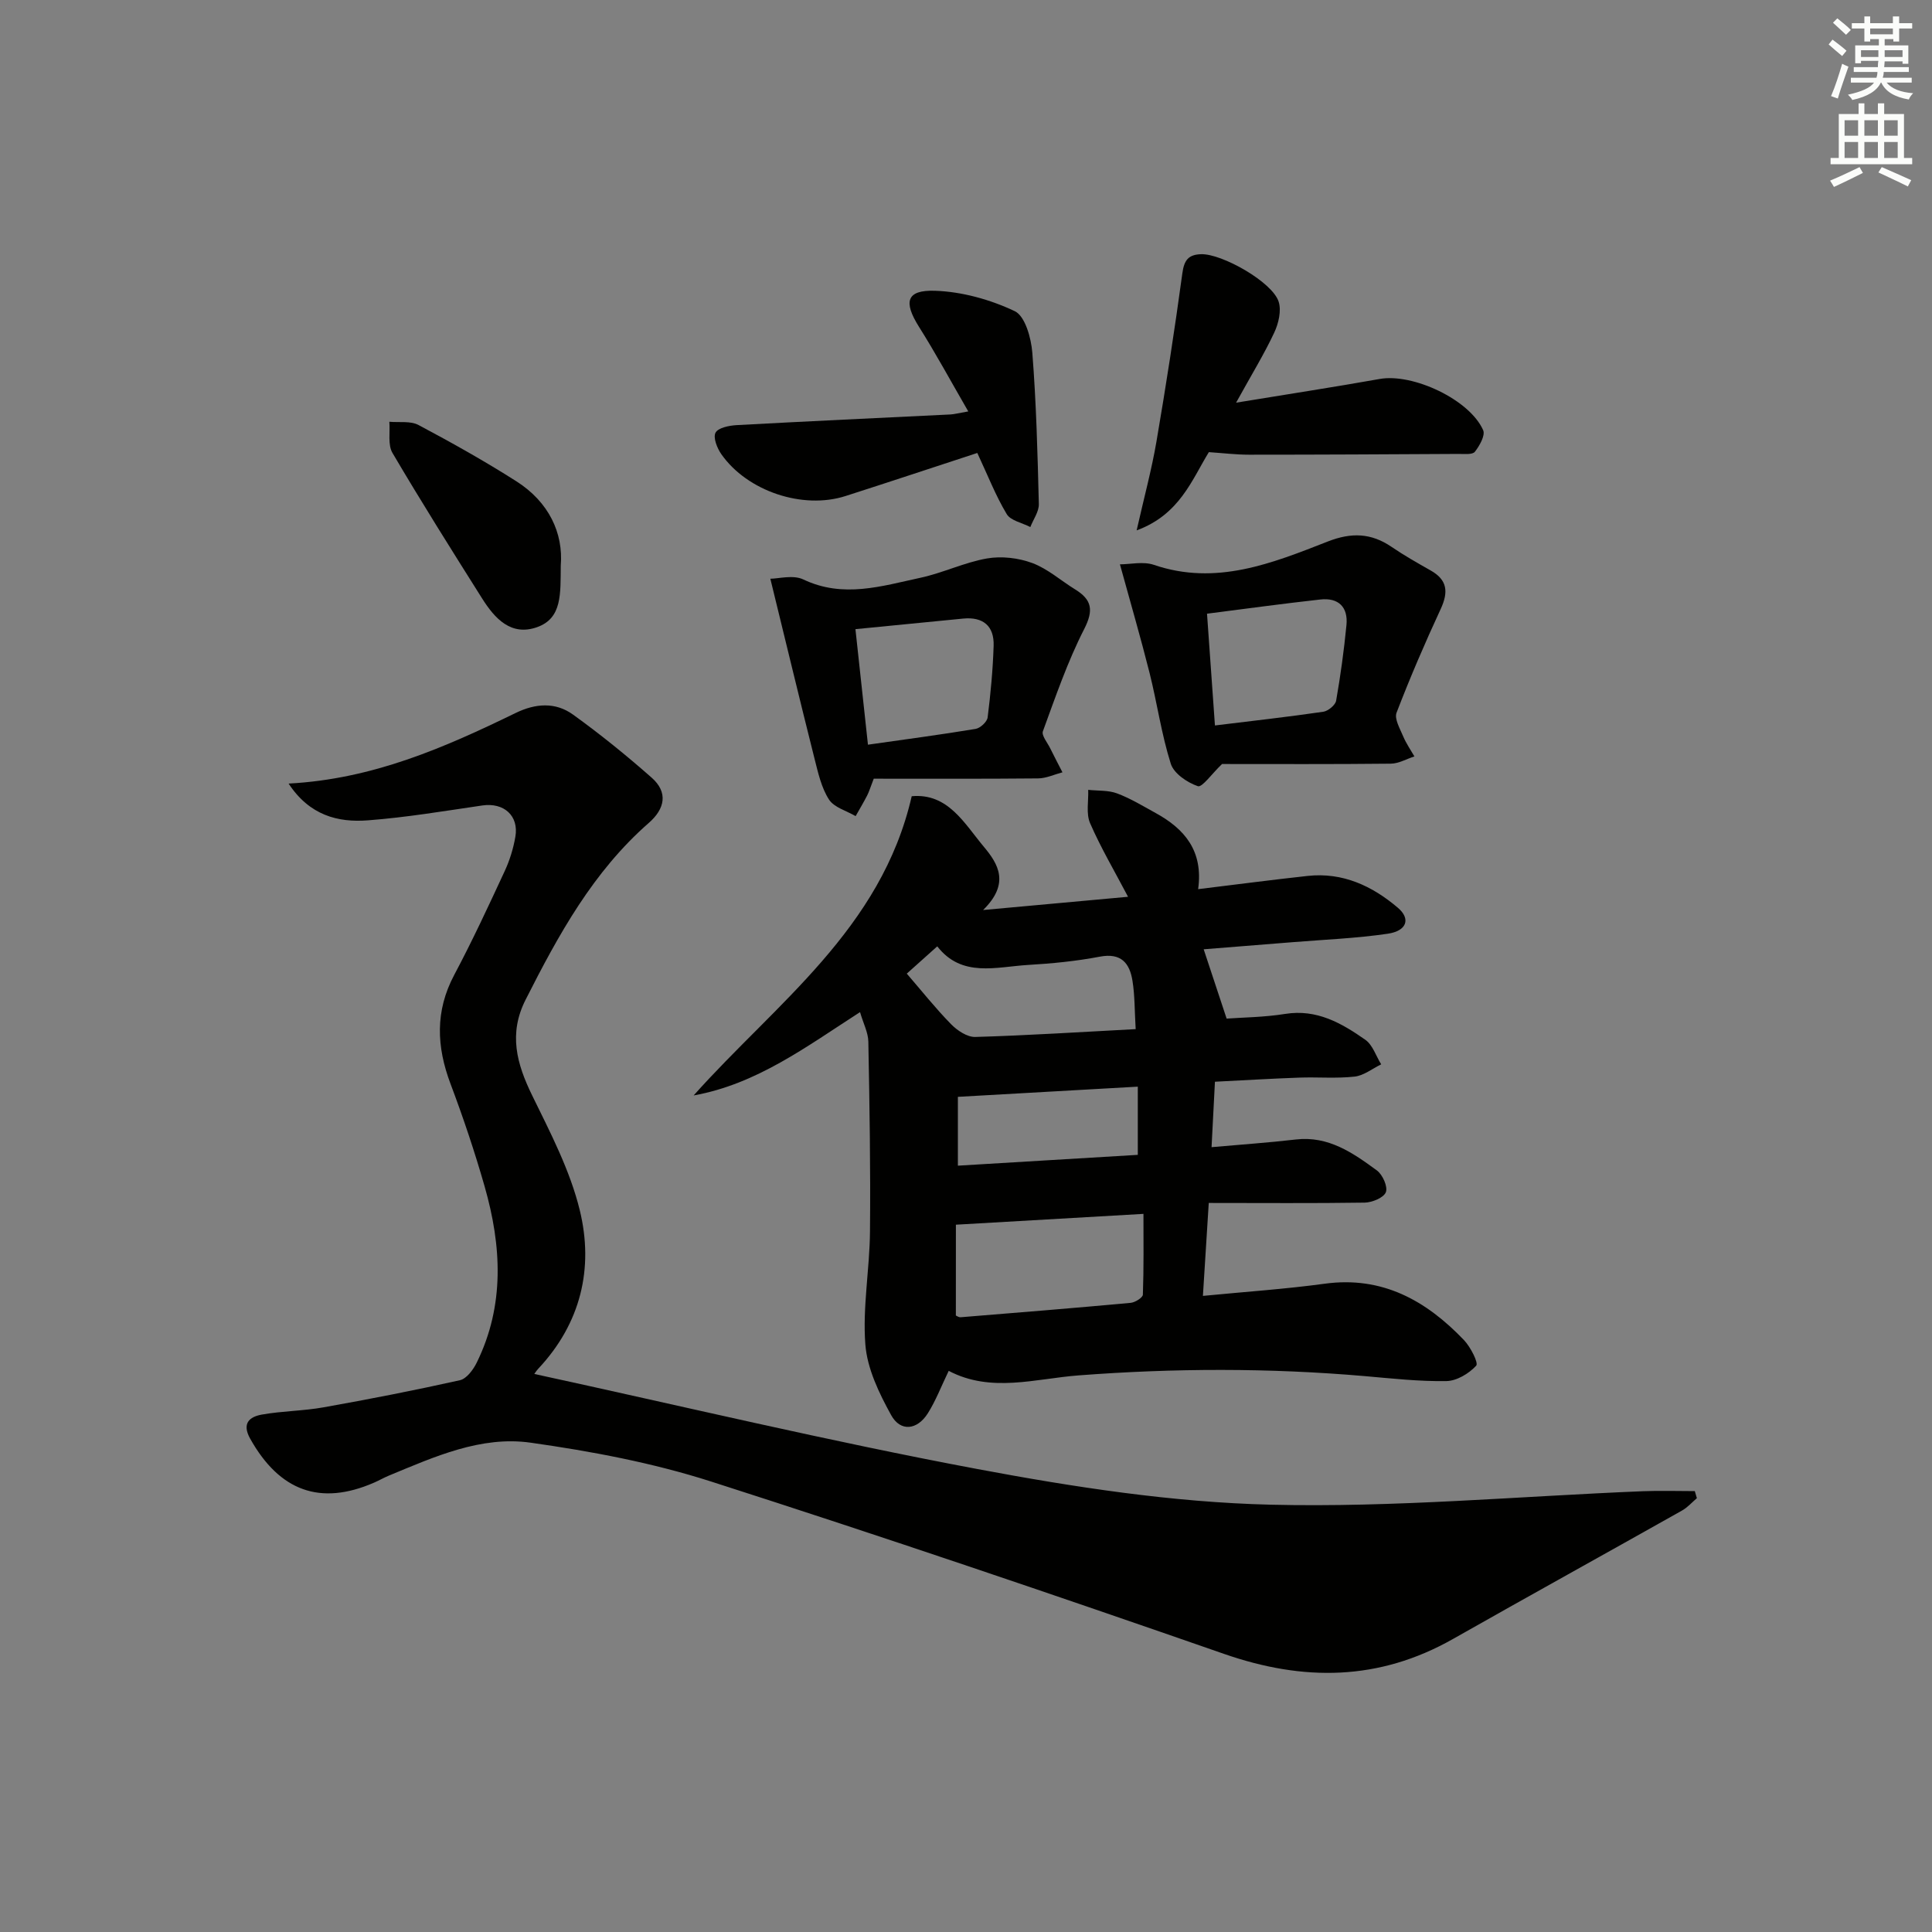
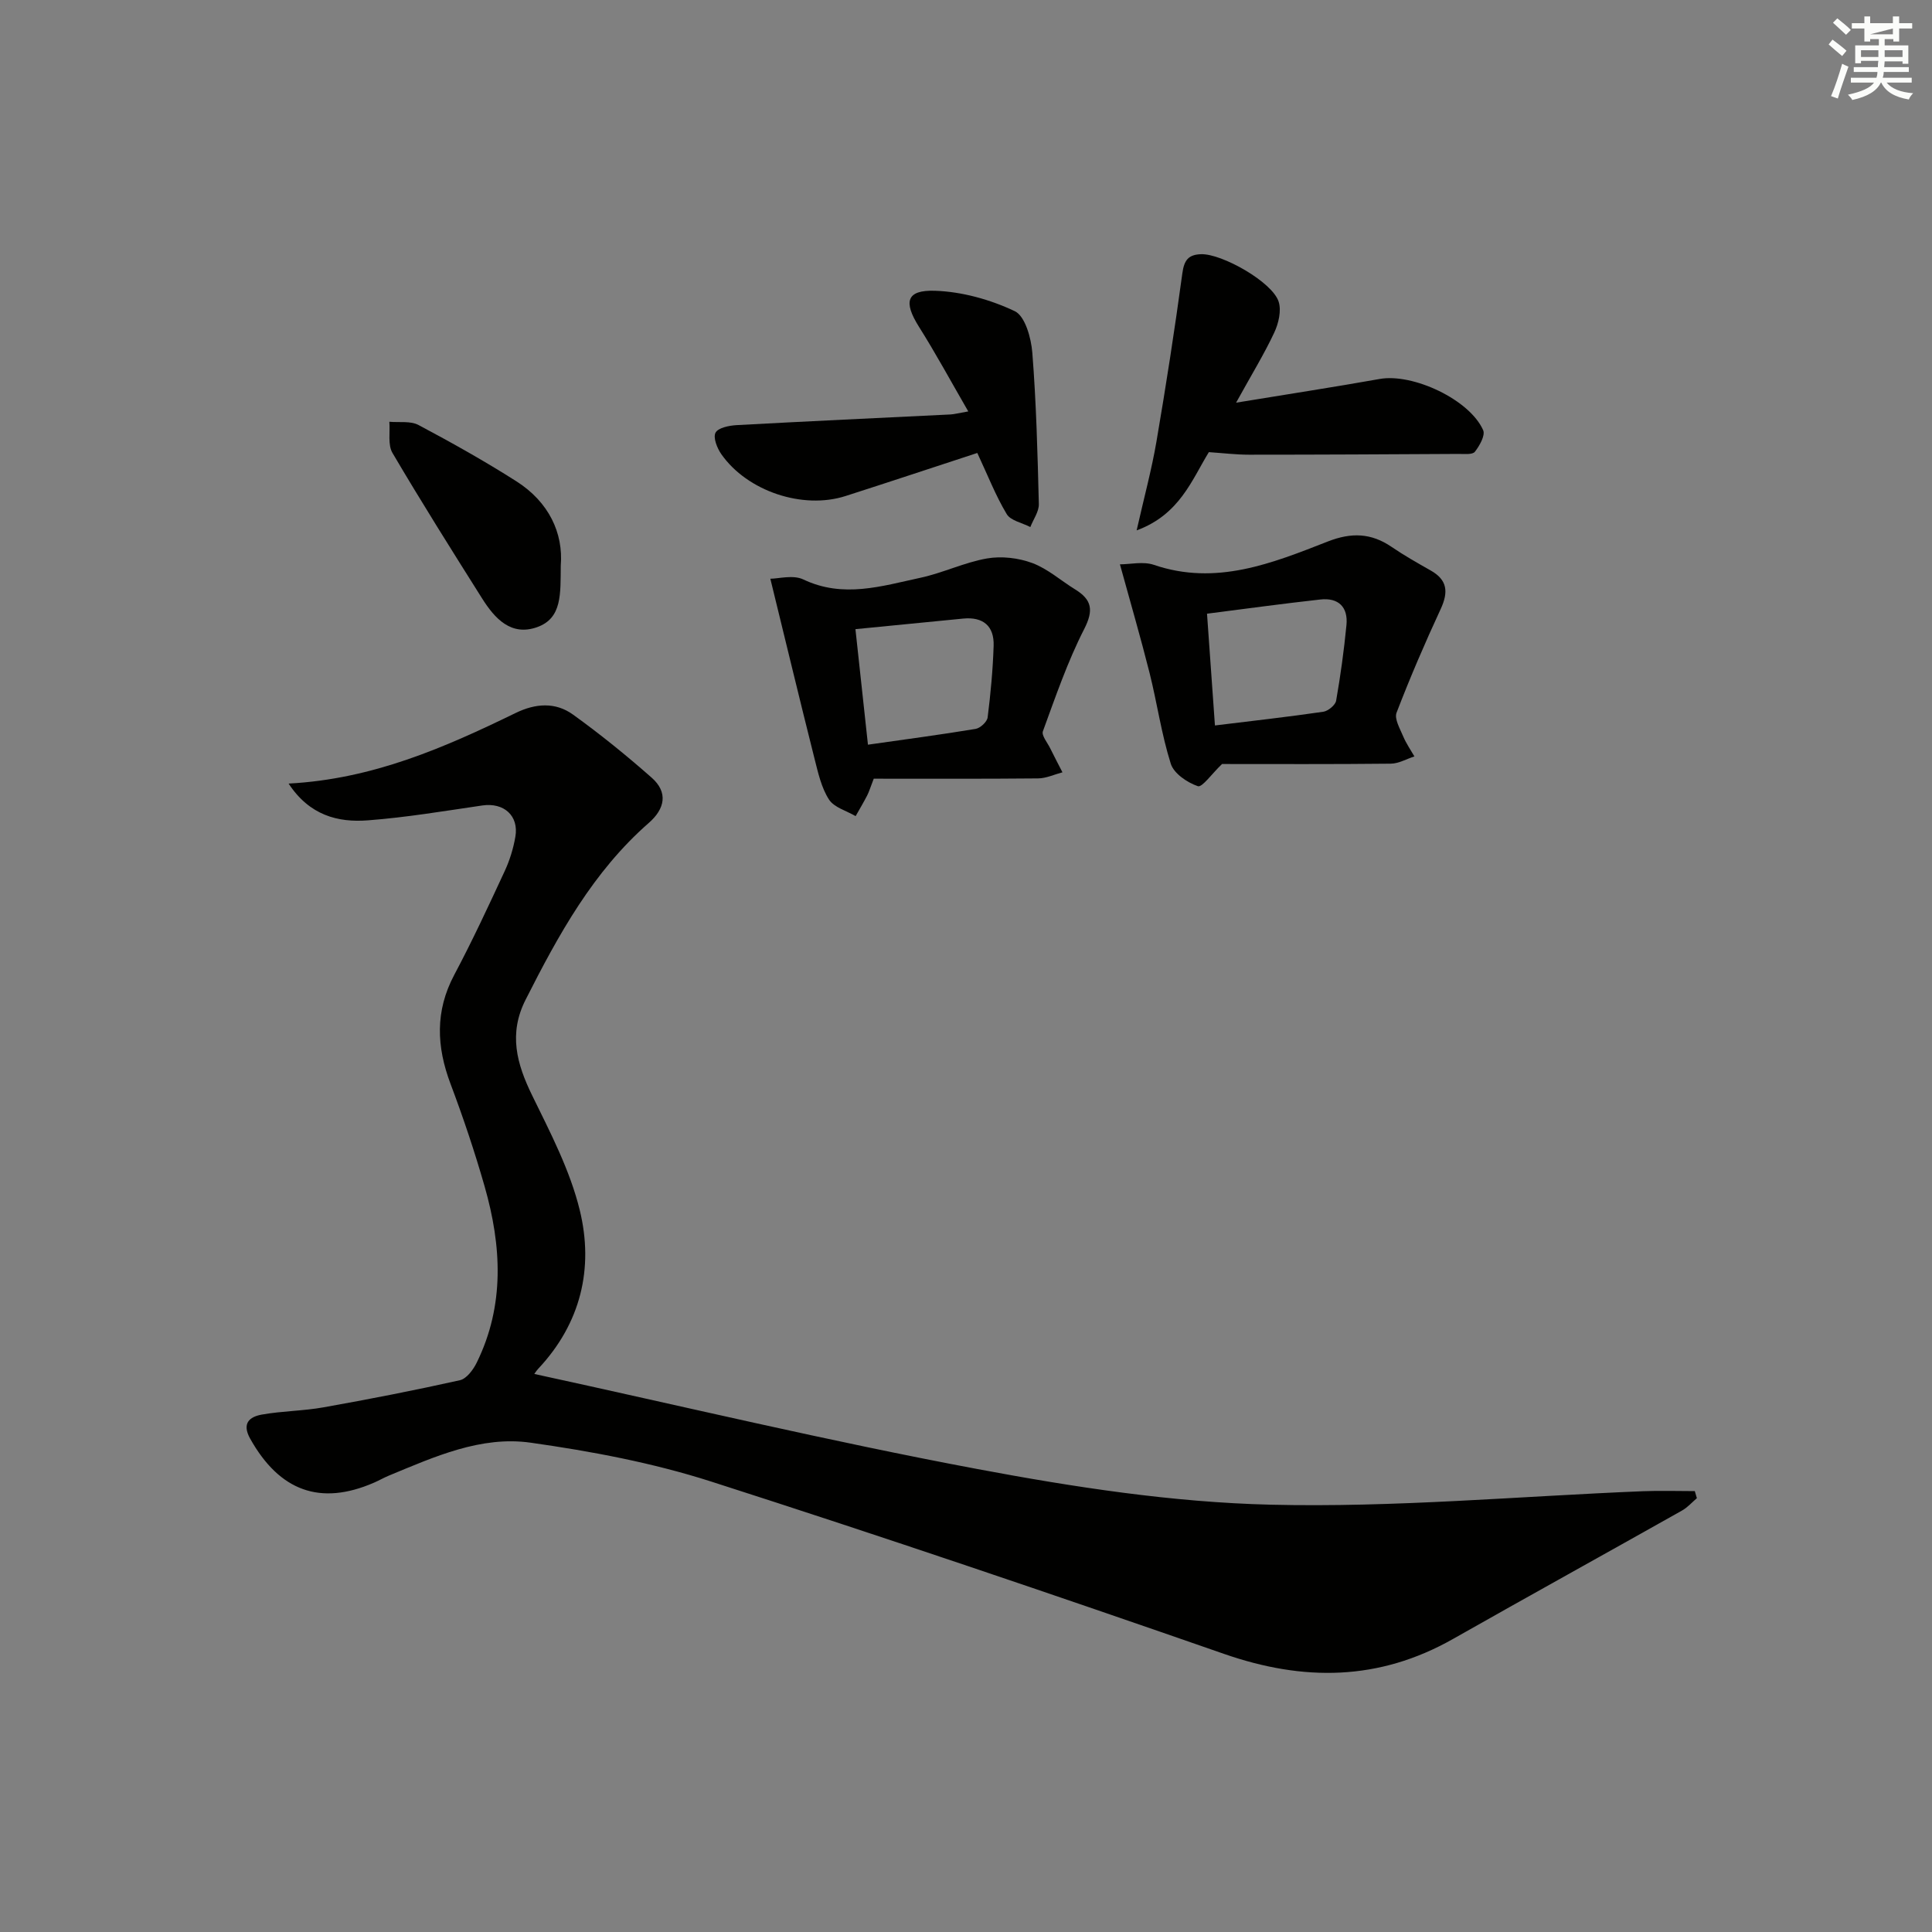
<svg xmlns="http://www.w3.org/2000/svg" enable-background="new 0 0 400 400" viewBox="0 0 400 400">
  <rect x="0" y="0" width="400" height="400" fill="#808080" stroke="none" />
  <g fill="#010100">
    <path d="m59.75 162.23c17.53-.93 32.37-7.5 47.02-14.62 4.11-2 8.22-2.28 11.84.32 5.64 4.06 11.07 8.46 16.29 13.06 3.48 3.06 2.77 6.47-.59 9.4-11.53 10.09-18.7 23.18-25.49 36.59-3.56 7.03-1.86 13.25 1.37 19.84 3.76 7.69 7.83 15.49 9.84 23.72 2.94 12.03.23 23.43-8.57 32.82-.45.48-.8 1.05-1.17 1.6-.06.09.07.31-.18-.61 31.07 6.75 61.52 14.04 92.26 19.8 20 3.75 40.38 6.89 60.67 7.38 25.67.62 51.42-1.75 77.13-2.79 3.57-.14 7.14-.02 10.72-.02.14.49.29.97.43 1.46-1.02.87-1.94 1.93-3.09 2.57-15.79 8.89-31.64 17.65-47.4 26.58-15.35 8.7-30.96 8.82-47.44 3.08-35.26-12.27-70.63-24.28-106.18-35.68-12.08-3.87-24.77-6.26-37.36-8.04-10.27-1.45-19.89 2.91-29.29 6.8-1.07.44-2.08 1.03-3.15 1.49-11.1 4.82-19.54 1.73-25.61-9.11-1.77-3.16-.17-4.53 2.38-4.99 4.23-.76 8.59-.75 12.82-1.51 9.44-1.68 18.86-3.52 28.22-5.61 1.38-.31 2.76-2.17 3.48-3.64 5.84-11.88 5.15-24.18 1.64-36.47-2.05-7.17-4.43-14.26-7.06-21.24-2.91-7.72-3.22-15.06.76-22.56 3.74-7.03 7.1-14.27 10.45-21.49 1.04-2.24 1.79-4.68 2.21-7.11.76-4.37-2.39-7.13-6.82-6.49-7.88 1.15-15.76 2.48-23.68 3.08-6.25.49-12.12-1.03-16.45-7.61z" />
-     <path d="m250.26 249.06c-.46 7.29-.81 12.87-1.21 19.24 8.83-.86 17.06-1.41 25.21-2.52 11.94-1.63 21.01 3.49 28.83 11.66 1.36 1.42 3.06 4.75 2.54 5.31-1.5 1.63-4.02 3.15-6.17 3.19-5.63.09-11.27-.54-16.9-1.03-19.75-1.71-39.47-1.66-59.26-.15-8.94.68-18.12 3.67-26.88-.94-1.57 3.25-2.68 6.19-4.33 8.8-2.19 3.46-5.65 3.88-7.59.36-2.5-4.53-4.96-9.63-5.34-14.64-.59-7.7.89-15.54.96-23.32.13-13.12-.09-26.25-.34-39.37-.04-1.88-1.03-3.74-1.72-6.1-11.14 7.17-21.41 14.91-34.45 17.25 17.04-19.1 38.84-34.43 45.15-61.95 7.53-.69 10.9 5.66 14.98 10.52 2.93 3.5 5.4 7.56-.2 13.04 10.84-.99 20.13-1.84 30.01-2.74-2.79-5.31-5.64-10.14-7.86-15.24-.86-1.98-.3-4.58-.39-6.9 2.01.22 4.16.05 5.99.74 2.78 1.04 5.36 2.62 7.98 4.06 5.96 3.27 9.9 7.82 8.79 15.76 7.98-.97 15.32-1.94 22.68-2.74 7.24-.79 13.36 2.07 18.67 6.59 2.71 2.3 1.86 4.8-2.1 5.38-6.56.96-13.22 1.22-19.84 1.76-6.4.52-12.8 1.02-18.26 1.46 1.6 4.82 3.08 9.29 4.75 14.35 3.23-.24 7.73-.27 12.12-.97 6.54-1.05 11.68 1.91 16.59 5.35 1.53 1.07 2.21 3.36 3.29 5.09-1.83.89-3.6 2.33-5.51 2.54-3.79.42-7.66.07-11.48.21-5.64.2-11.27.54-17.43.85-.24 4.58-.46 8.82-.7 13.55 6.11-.55 11.79-.93 17.44-1.59 6.75-.79 11.82 2.77 16.78 6.4 1.19.87 2.3 3.35 1.87 4.5-.42 1.14-2.83 2.14-4.38 2.17-10.59.16-21.2.07-32.29.07zm-52.36 23.3c.11.04.58.4 1.01.36 11.73-.95 23.47-1.9 35.19-2.98.92-.09 2.5-1.08 2.52-1.7.2-5.53.12-11.07.12-16.72-13.52.78-25.88 1.49-38.83 2.24-.01 6.14-.01 12.36-.01 18.8zm37.23-59.29c-.23-3.79-.17-6.94-.66-9.99-.58-3.66-2.34-5.86-6.78-5.01-4.88.93-9.87 1.42-14.83 1.71-6.65.4-13.73 2.68-18.81-3.85-2.4 2.15-4.36 3.91-6.31 5.65 3.05 3.53 5.93 7.16 9.16 10.46 1.28 1.31 3.35 2.7 5.02 2.65 10.79-.31 21.56-1.01 33.21-1.62zm.44 11.91c-12.61.72-24.87 1.41-37.25 2.11v14.25c12.66-.76 24.96-1.5 37.25-2.24 0-5.04 0-9.28 0-14.12z" />
    <path d="m180.9 161.22c-.76 1.96-.99 2.75-1.36 3.47-.75 1.45-1.59 2.86-2.39 4.28-1.89-1.11-4.46-1.79-5.52-3.44-1.56-2.42-2.24-5.49-2.97-8.37-3.06-12.16-5.99-24.35-9.17-37.34 1.68 0 4.7-.86 6.83.15 8.25 3.93 16.21 1.38 24.2-.34 4.68-1 9.13-3.19 13.83-4.01 3-.52 6.49-.12 9.37.95 3.2 1.19 5.92 3.64 8.89 5.47 3.45 2.13 3.86 4.28 1.86 8.2-3.45 6.75-5.93 14.01-8.55 21.16-.32.87.94 2.35 1.51 3.52.82 1.67 1.69 3.32 2.54 4.98-1.68.44-3.35 1.24-5.03 1.26-11.45.11-22.91.06-34.04.06zm-1.2-7.04c7.64-1.09 14.99-2.06 22.29-3.27.97-.16 2.38-1.47 2.49-2.38.62-4.91 1.08-9.86 1.24-14.81.14-4.1-2.16-6.05-6.3-5.65-7.35.71-14.69 1.44-22.31 2.19.89 8.11 1.71 15.77 2.59 23.92z" />
    <path d="m231.87 116.84c2.13 0 4.82-.65 7.04.11 12.88 4.39 24.49-.34 36.03-4.85 4.84-1.89 8.94-1.76 13.16 1.12 2.61 1.78 5.37 3.34 8.12 4.9 3.5 1.98 3.66 4.5 2.06 7.97-3.27 7.05-6.35 14.21-9.14 21.47-.49 1.28.72 3.32 1.38 4.91.61 1.45 1.53 2.77 2.32 4.14-1.63.52-3.25 1.48-4.89 1.5-11.98.13-23.97.07-34.94.07-2.15 2.05-4.12 4.9-5.01 4.59-2.2-.75-4.96-2.62-5.6-4.64-1.94-6.13-2.83-12.57-4.4-18.83-1.85-7.34-3.97-14.61-6.13-22.46zm18.03 10.22c.54 7.53 1.07 15.04 1.64 23.14 7.74-.95 15.1-1.77 22.43-2.84 1.01-.15 2.49-1.37 2.66-2.28.91-5.19 1.63-10.43 2.14-15.68.36-3.74-1.68-5.7-5.41-5.28-7.68.85-15.34 1.9-23.46 2.94z" />
    <path d="m255.92 83.37c10.83-1.78 20.3-3.23 29.74-4.91 6.84-1.22 18.6 4.25 21.41 10.6.48 1.07-.74 3.23-1.71 4.47-.5.64-2.18.45-3.33.45-14.48.08-28.96.16-43.44.16-2.63 0-5.26-.32-8.31-.53-3.52 5.73-6.04 12.92-14.95 16.2 1.56-6.9 3.11-12.59 4.1-18.38 1.98-11.58 3.78-23.19 5.36-34.83.37-2.72 1.23-3.89 3.89-3.97 4.3-.13 14.7 5.73 16.04 9.8.62 1.87-.01 4.54-.91 6.45-2.11 4.5-4.72 8.74-7.89 14.49z" />
    <path d="m202.34 93.78c-9.05 2.96-18.15 5.99-27.29 8.92-8.86 2.84-20.34-1-25.71-8.67-.87-1.24-1.73-3.42-1.2-4.44s2.79-1.48 4.33-1.57c14.76-.81 29.53-1.48 44.3-2.21.79-.04 1.56-.26 3.7-.63-3.61-6.24-6.72-11.99-10.2-17.51-3.25-5.16-2.65-7.67 3.32-7.47 5.59.19 11.43 1.82 16.5 4.22 2.14 1.01 3.4 5.55 3.64 8.59.82 10.42 1.09 20.89 1.35 31.35.04 1.57-1.15 3.18-1.76 4.76-1.67-.87-4.06-1.31-4.89-2.68-2.27-3.78-3.89-7.95-6.09-12.66z" />
    <path d="m116.1 117.09c-.07 5.83.32 10.91-4.91 12.76-5.4 1.91-8.76-1.81-11.37-5.94-6.29-9.98-12.58-19.97-18.56-30.13-1-1.69-.47-4.28-.65-6.46 2.03.19 4.37-.21 6.03.67 6.89 3.66 13.71 7.48 20.29 11.67 6.73 4.3 9.72 10.73 9.17 17.43z" />
  </g>
-   <path d="m378.6 9.2.8-1c.9.7 1.9 1.4 2.9 2.3l-.9 1.1c-1.1-.9-2-1.7-2.8-2.4zm.5 10.7c.9-2.1 1.6-4.3 2.3-6.7.4.2.8.4 1.3.6-.7 2.1-1.5 4.2-2.2 6.6zm.4-15.2.9-.9c1 .8 2 1.6 2.8 2.4l-1 1c-1-.9-1.9-1.8-2.7-2.5zm12.5-1.3h1.2v1.4h2.7v1.1h-2.7v2.7h-1.2v-.5h-1.8v1.3h4.9v3.8h-1.2v-.5h-3.7c0 .4-.1.9-.1 1.2h5.1v1h-5.2c0 .5-.1.9-.2 1.2h6v1h-5.2c1.1 1.3 2.9 2 5.5 2.2-.4.4-.7.8-.9 1.3-2.9-.5-4.8-1.6-5.7-3.5h-.1c-.8 1.7-2.7 2.9-5.9 3.6-.2-.4-.6-.8-.9-1.1 2.8-.6 4.6-1.4 5.4-2.5h-4.8v-1h5.3c.1-.3.2-.7.2-1.2h-4.9v-1h5c0-.4 0-.8.1-1.3h-3.6v.5h-1.2v-3.7h4.9v-1.3h-1.8v.5h-1.2v-2.7h-2.6v-1.1h2.6v-1.4h1.2v1.4h4.7v-1.4zm-6.7 8.4h3.6c0-.4 0-.9 0-1.4h-3.6zm1.9-4.7h4.7v-1.2h-4.7zm6.7 3.3h-3.7v1.4h3.7z" fill="#fbfcfa" />
-   <path d="m384.7 21.4h1.3v2.2h2.8v-2.2h1.3v2.2h4.1v9.1h1.7v1.3h-16.9v-1.3h1.7v-9.1h4.1v-2.2zm.3 13.2.7 1.2c-1.8.9-3.8 1.9-6 2.9-.2-.4-.5-.8-.8-1.3 2.4-1 4.4-2 6.1-2.8zm-3.1-6.5h2.8v-3.2h-2.8zm0 4.6h2.8v-3.3h-2.8zm4.1-4.6h2.8v-3.2h-2.8zm0 4.6h2.8v-3.3h-2.8v3.2zm3.6 1.9c2.1.9 4.1 1.8 6.1 2.7l-.7 1.3c-2.2-1.1-4.2-2-6.1-2.9zm3.3-9.7h-2.8v3.2h2.8zm-2.8 7.8h2.8v-3.3h-2.8z" fill="#fbfcfa" />
+   <path d="m378.6 9.2.8-1c.9.7 1.9 1.4 2.9 2.3l-.9 1.1c-1.1-.9-2-1.7-2.8-2.4zm.5 10.7c.9-2.1 1.6-4.3 2.3-6.7.4.2.8.4 1.3.6-.7 2.1-1.5 4.2-2.2 6.6zm.4-15.2.9-.9c1 .8 2 1.6 2.8 2.4l-1 1c-1-.9-1.9-1.8-2.7-2.5zm12.5-1.3h1.2v1.4h2.7v1.1h-2.7v2.7h-1.2v-.5h-1.8v1.3h4.9v3.8h-1.2v-.5h-3.7c0 .4-.1.9-.1 1.2h5.1v1h-5.2c0 .5-.1.9-.2 1.2h6v1h-5.2c1.1 1.3 2.9 2 5.5 2.2-.4.4-.7.8-.9 1.3-2.9-.5-4.8-1.6-5.7-3.5h-.1c-.8 1.7-2.7 2.9-5.9 3.6-.2-.4-.6-.8-.9-1.1 2.8-.6 4.6-1.4 5.4-2.5h-4.8v-1h5.3c.1-.3.2-.7.2-1.2h-4.9v-1h5c0-.4 0-.8.1-1.3h-3.6v.5h-1.2v-3.7h4.9v-1.3h-1.8v.5h-1.2v-2.7h-2.6v-1.1h2.6v-1.4h1.2v1.4h4.7v-1.4zm-6.7 8.4h3.6c0-.4 0-.9 0-1.4h-3.6zm1.9-4.7h4.7v-1.2zm6.7 3.3h-3.7v1.4h3.7z" fill="#fbfcfa" />
</svg>